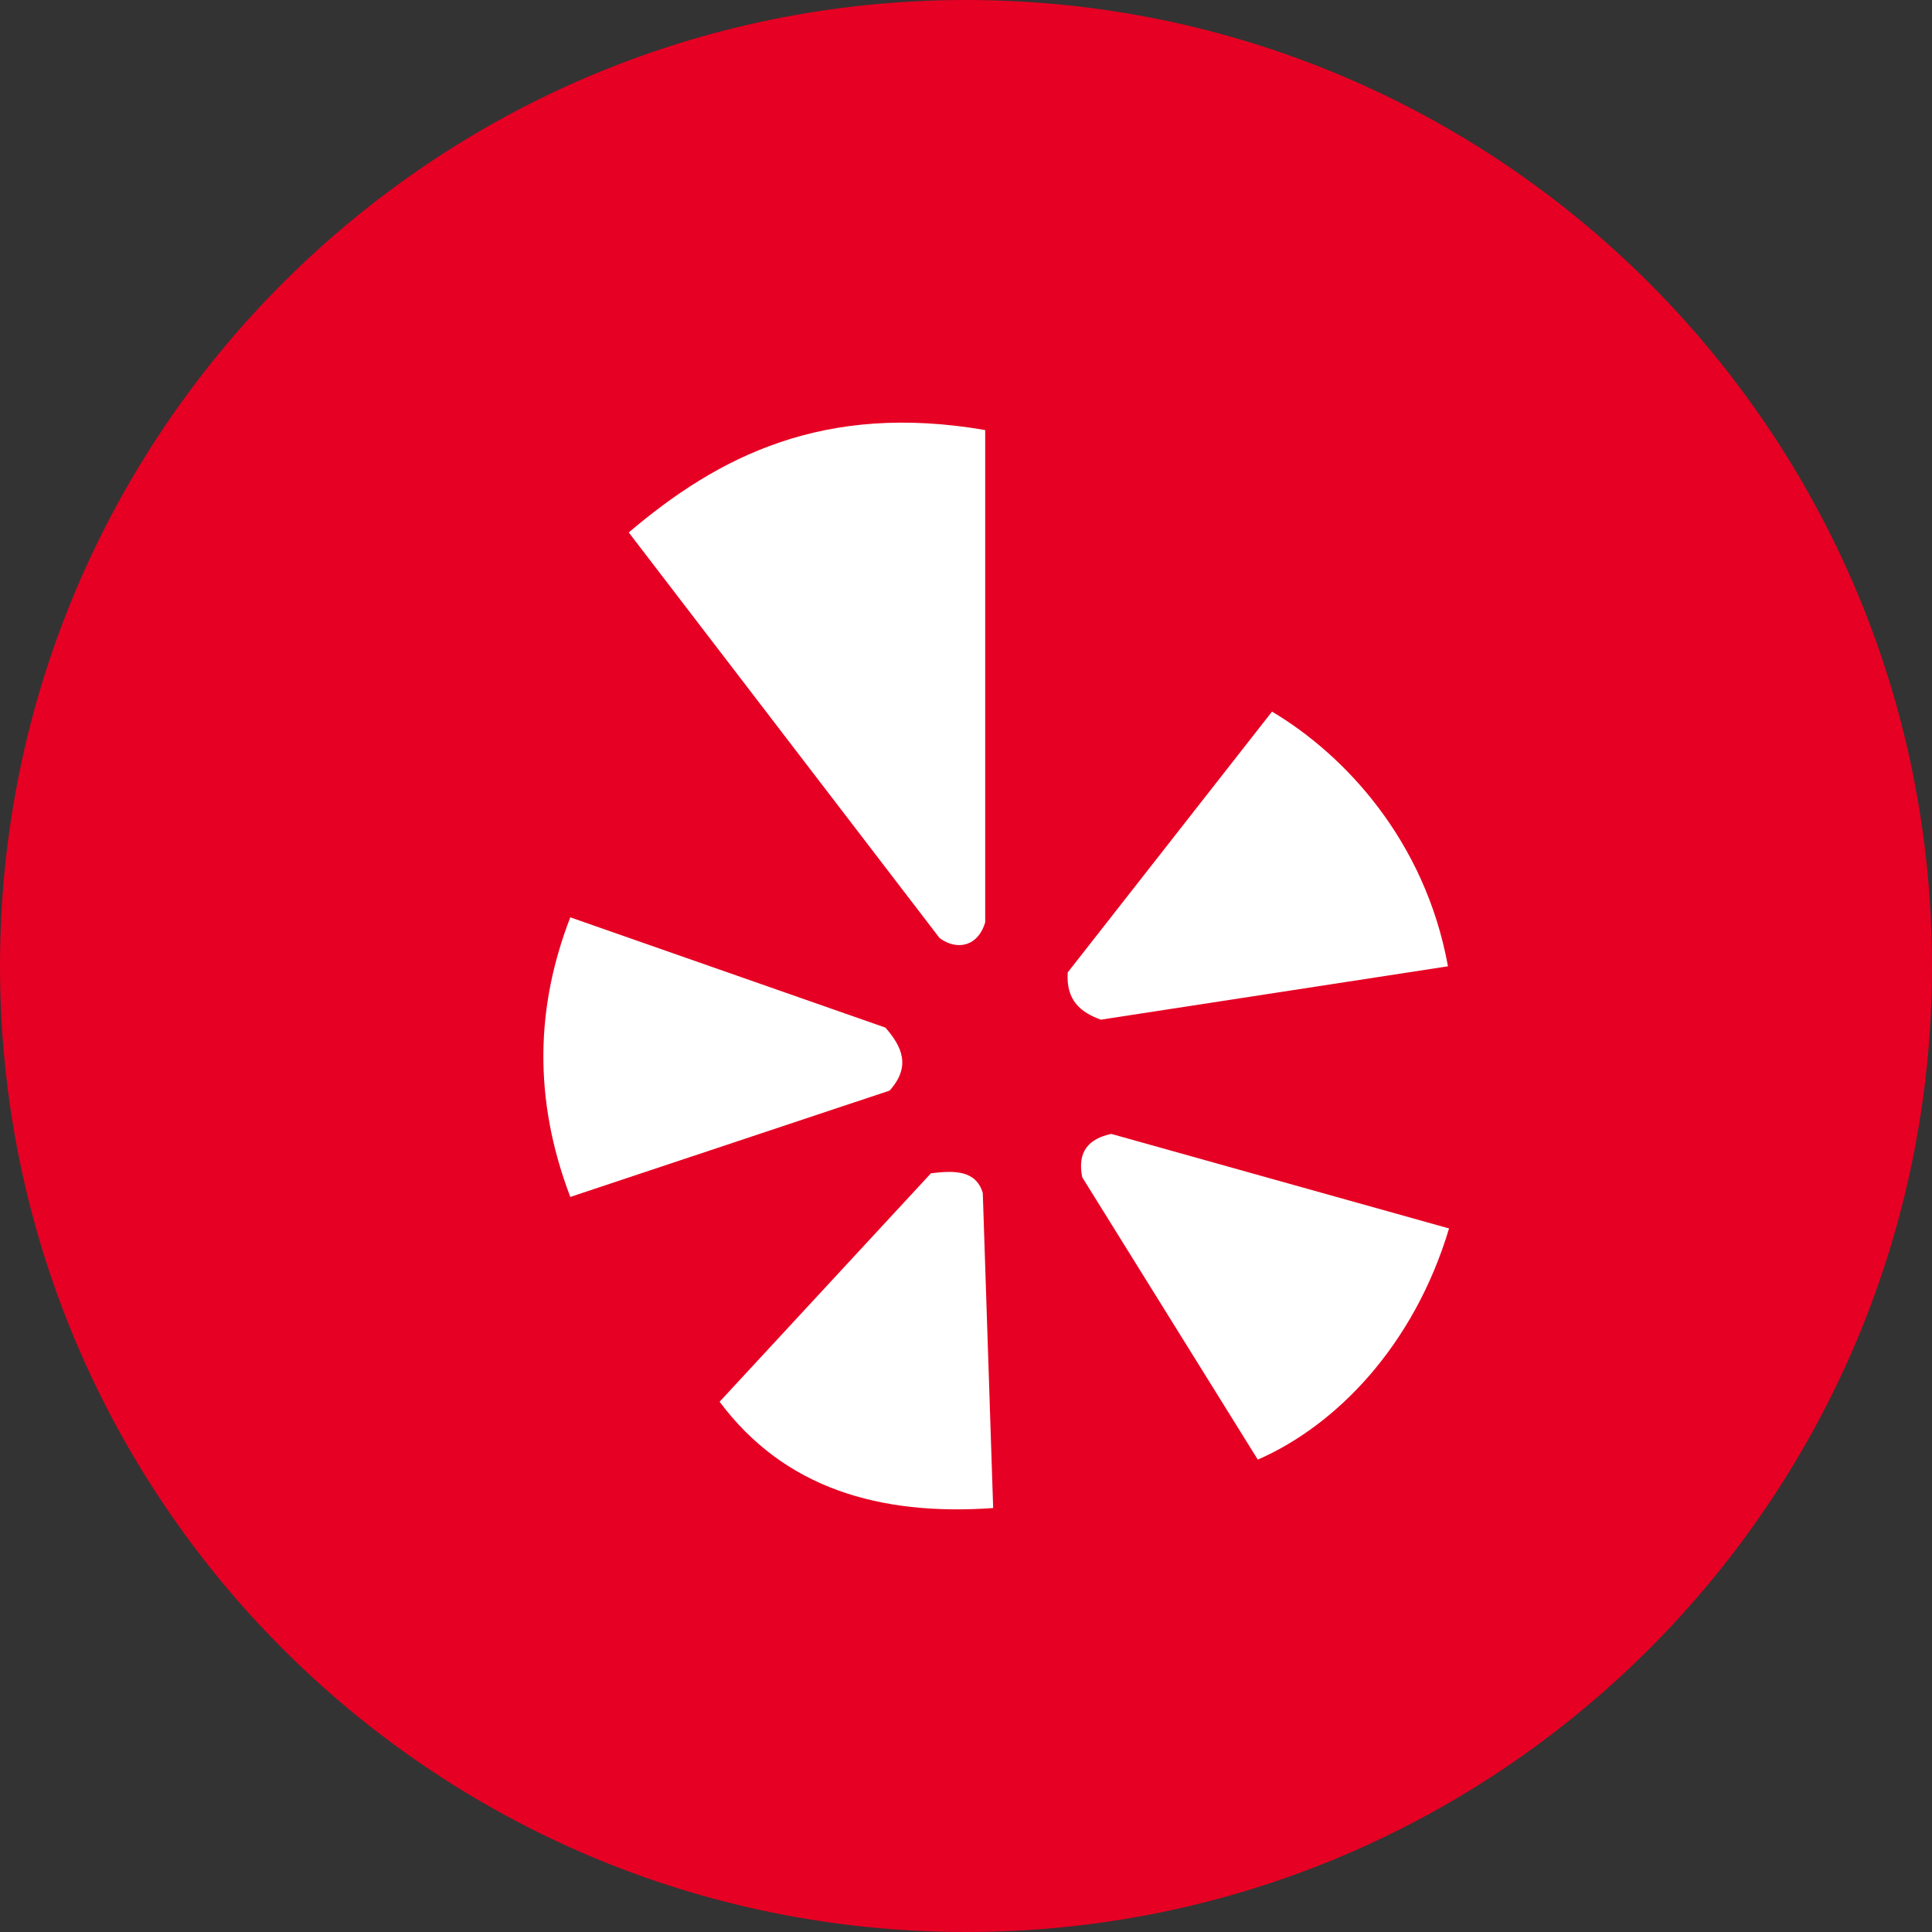
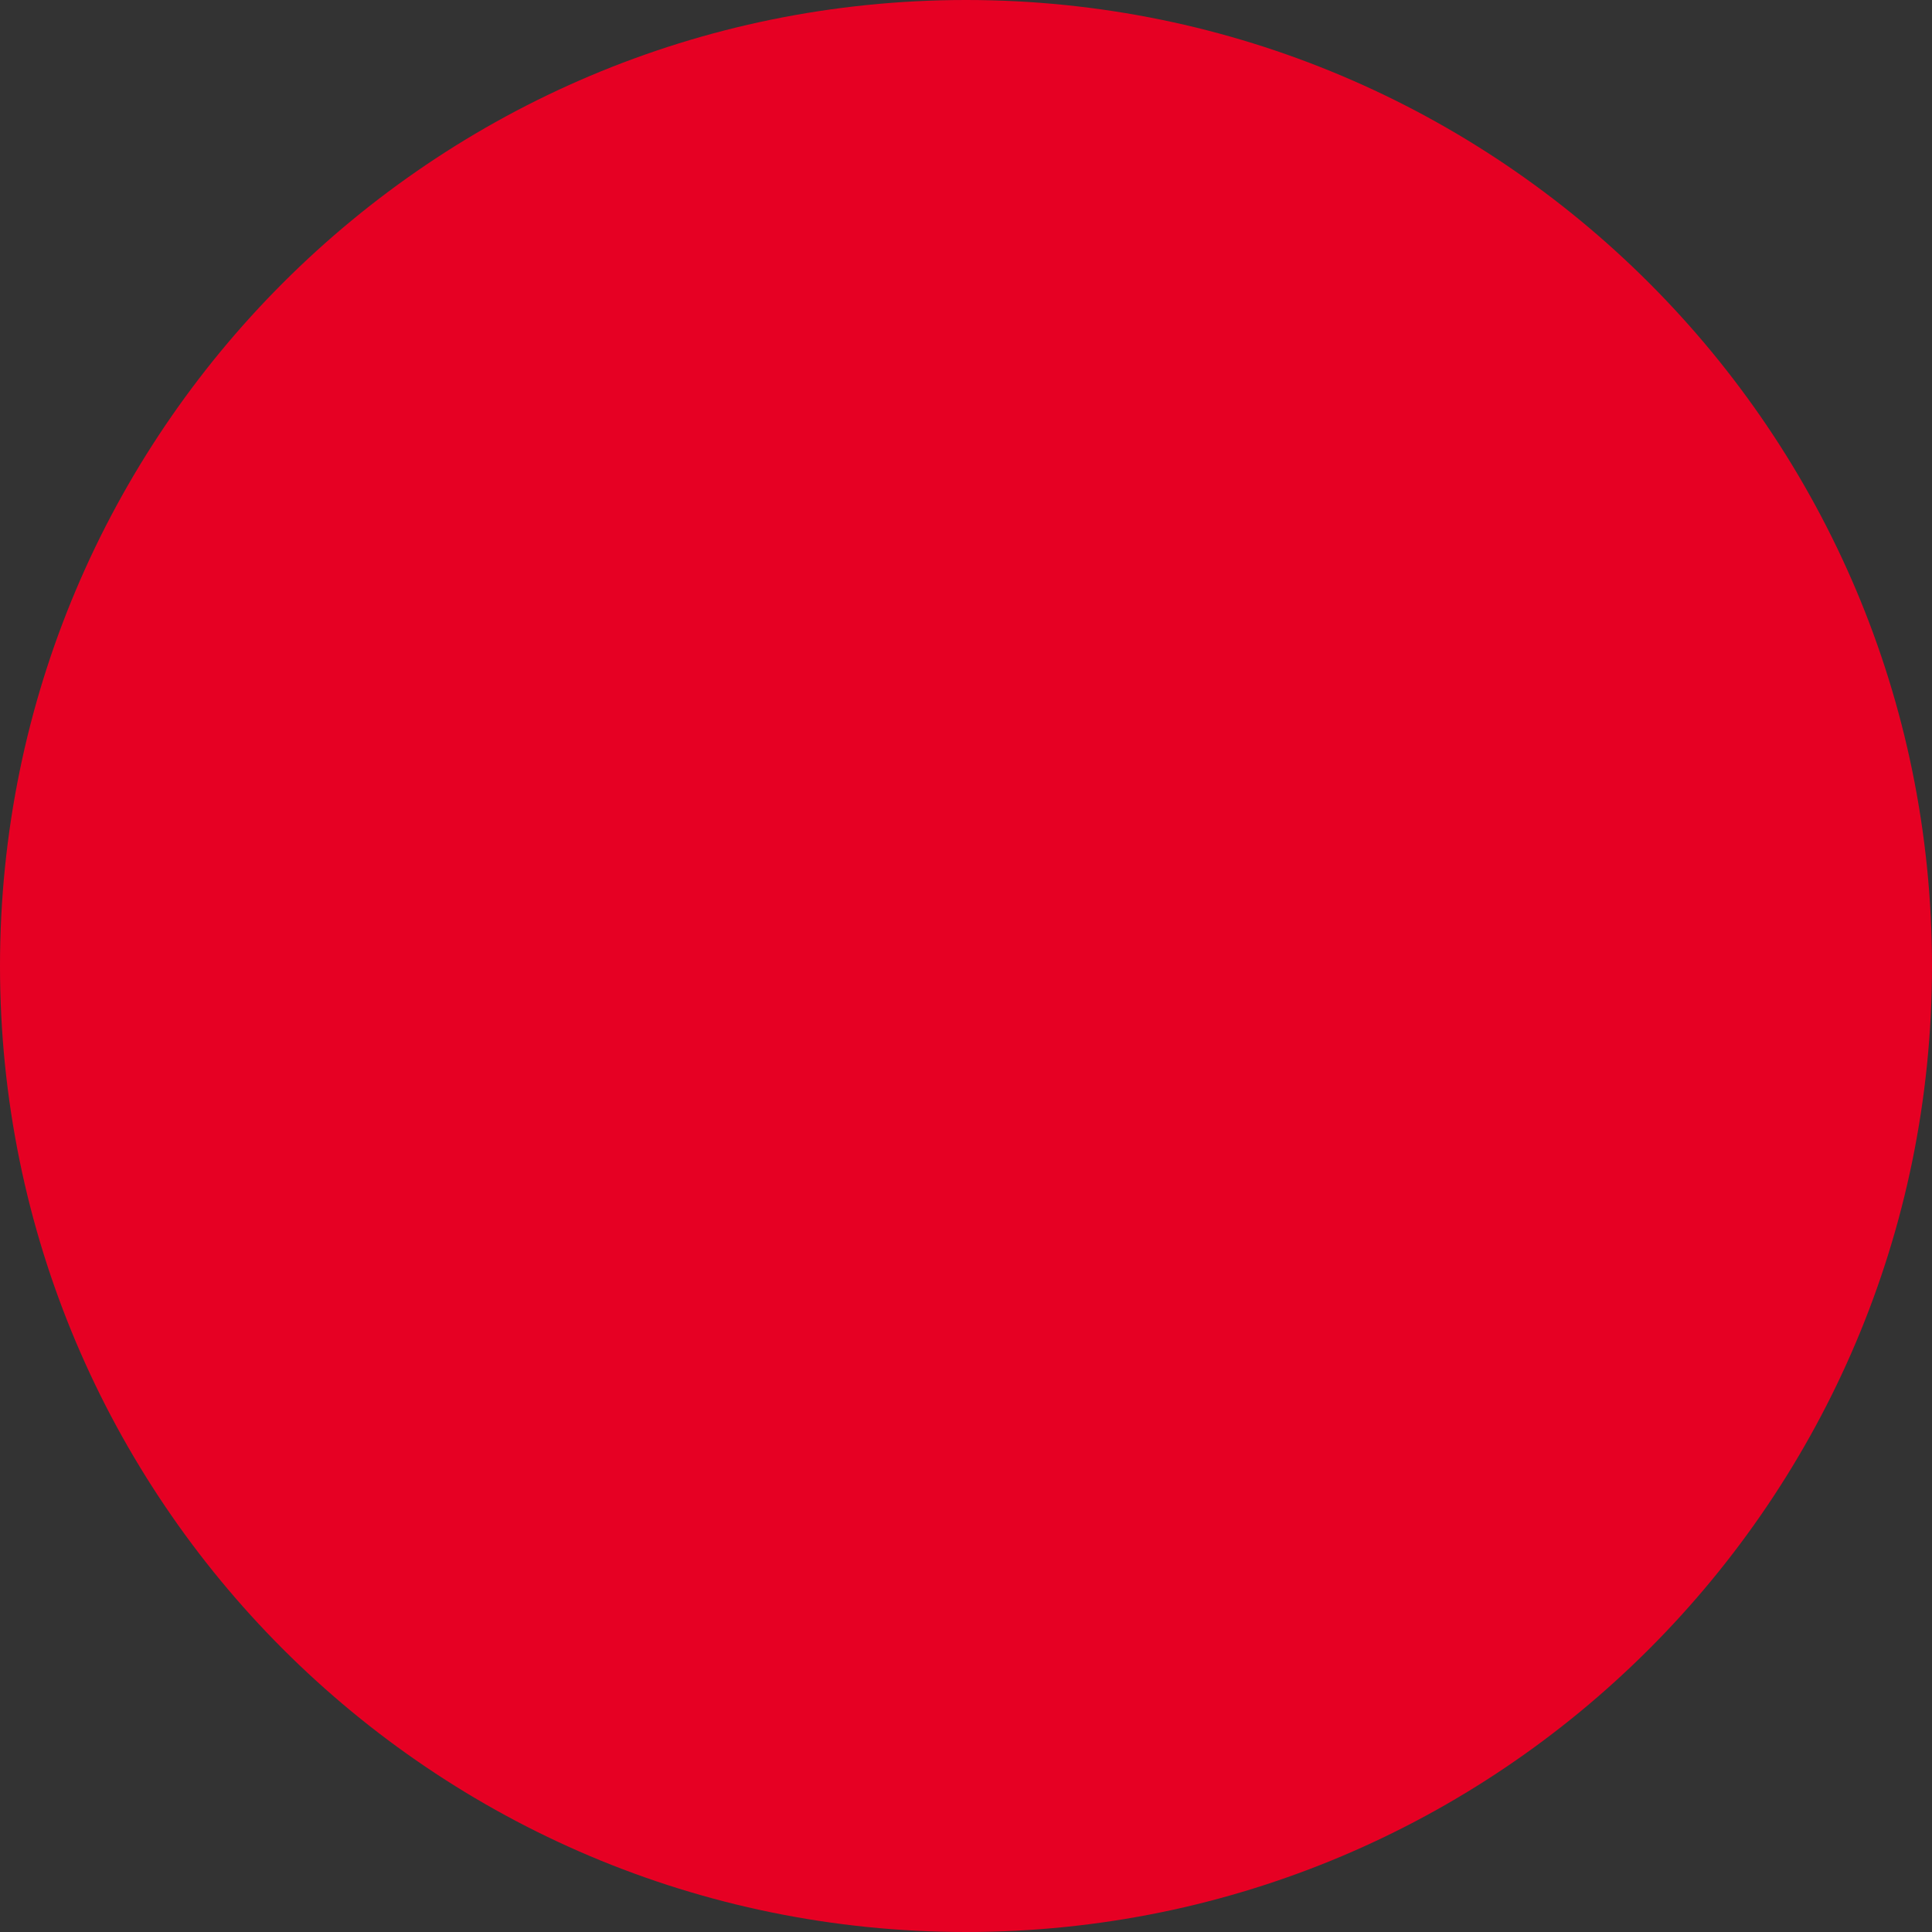
<svg xmlns="http://www.w3.org/2000/svg" width="32" height="32" viewBox="0 0 32 32" fill="none">
  <rect x="0" y="0" width="32" height="32" fill="#333333" stroke="none" />
  <path d="M0 16c0 8.837 7.163 16 16 16 8.837 0 16-7.163 16-16 0-8.837-7.163-16-16-16C7.163 0 0 7.163 0 16z" fill="#E60023" />
-   <path d="M10.414 8.819c1.489-1.266 3.234-2.156 5.904-1.696v8.154c-.114.391-.458.478-.755.261l-5.149-6.719zM21.069 11.787c1.196.71 2.534 2.129 2.914 4.218l-5.749.884c-.332-.12-.581-.318-.549-.783l3.384-4.32zm-2.663 6.994c-.371.079-.567.291-.481.718l2.908 4.677c1.293-.564 2.584-1.88 3.168-3.829l-5.595-1.566zm-2.986.652c.385-.047.744-.054.858.326l.172 5.219c-1.889.133-3.465-.331-4.531-1.761l3.501-3.784zm-.755-2.413c.275.314.429.644.069 1.044L9.446 19.825c-.623-1.635-.566-3.171 0-4.631L14.664 17.02z" fill="#fff" />
</svg>